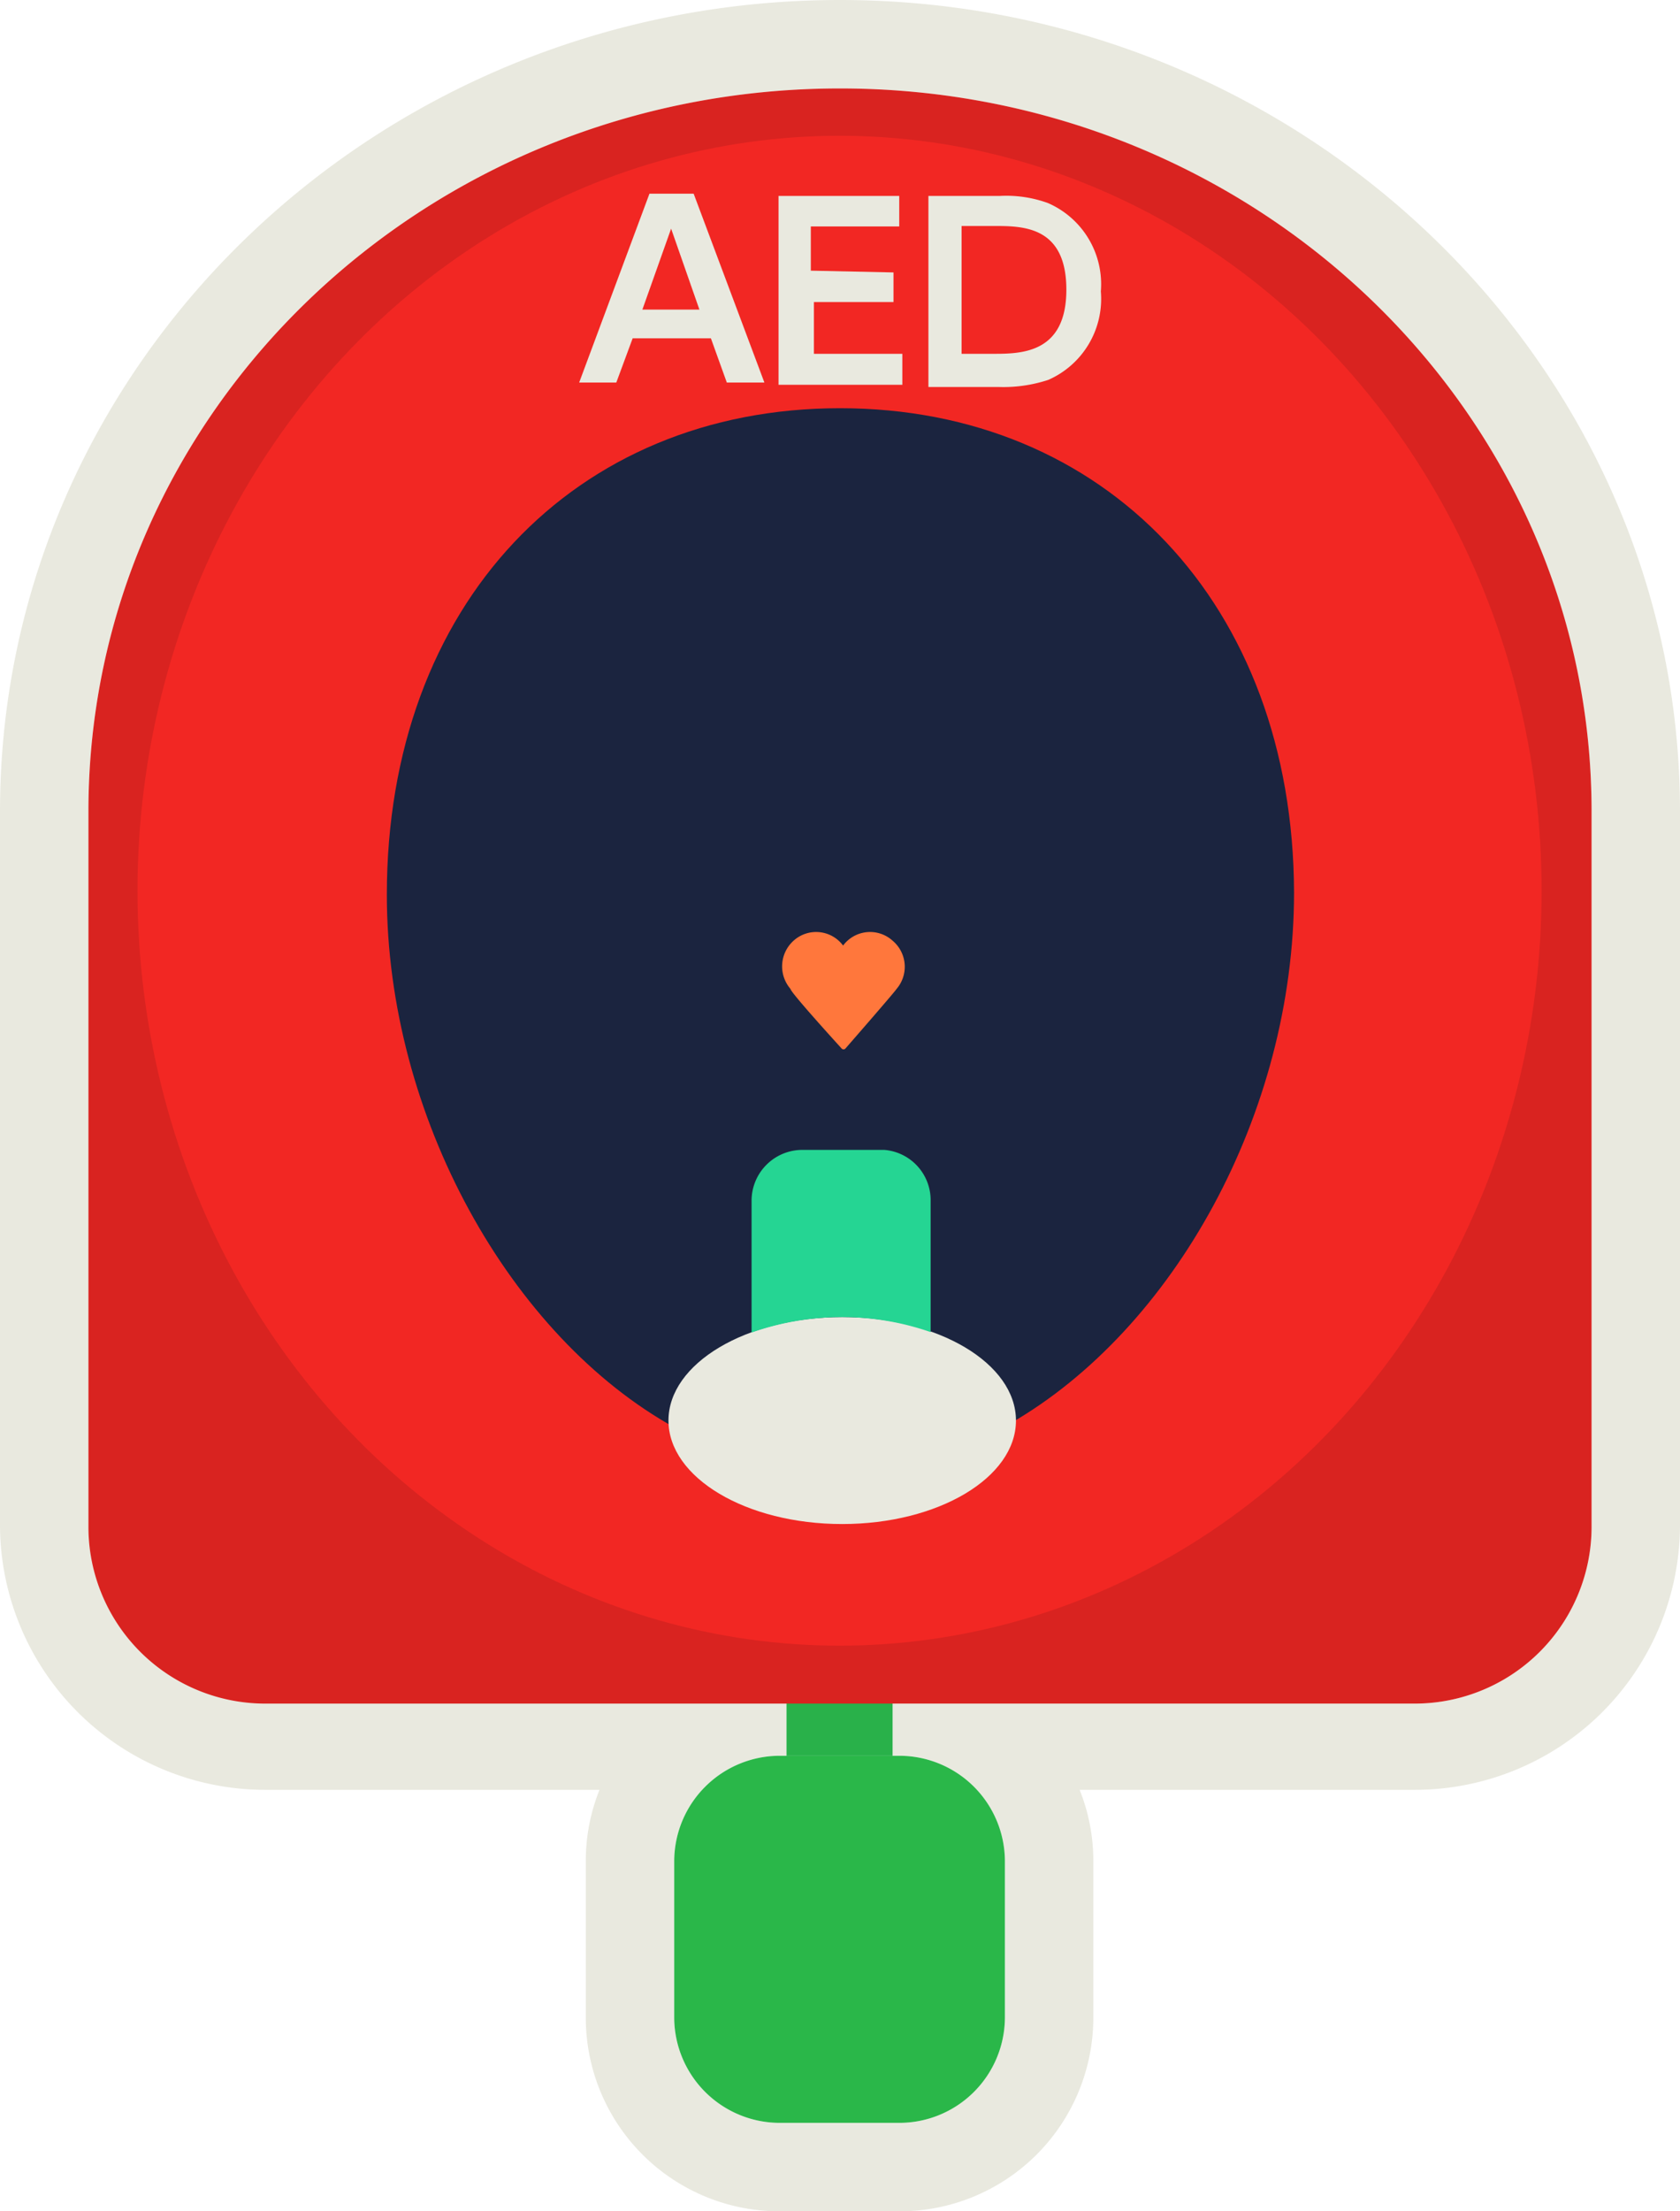
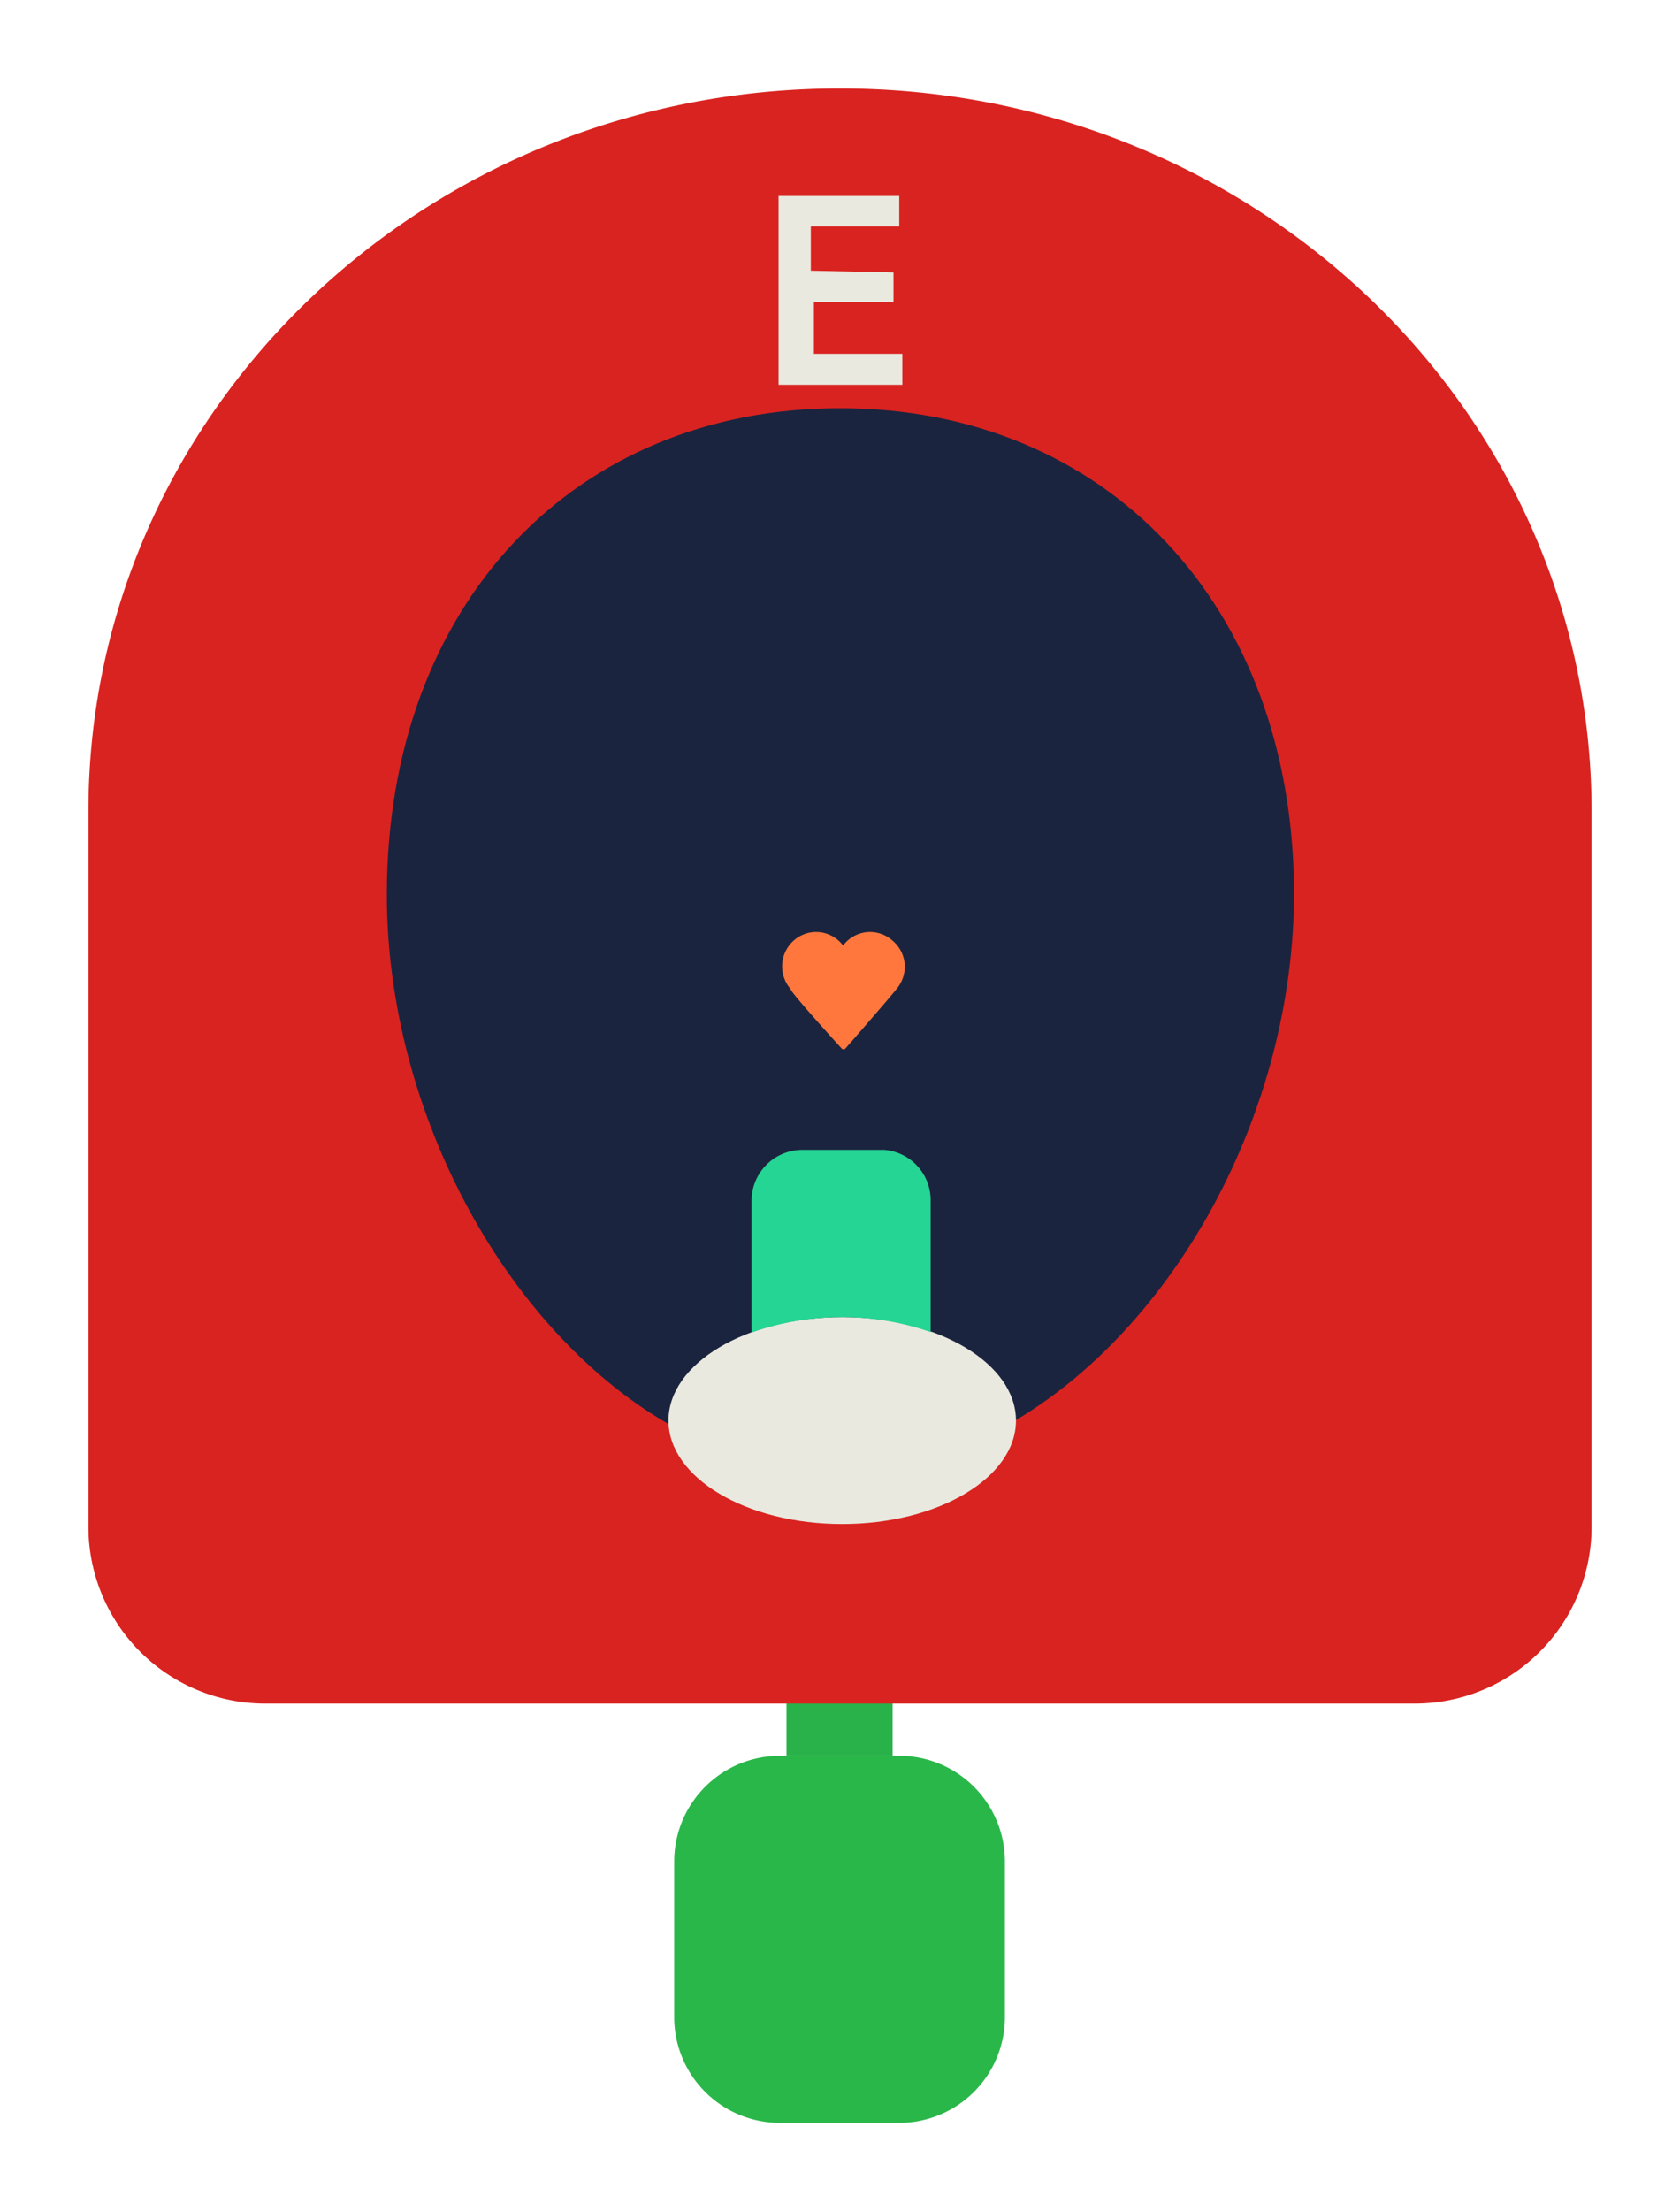
<svg xmlns="http://www.w3.org/2000/svg" id="レイヤー_1" data-name="レイヤー 1" viewBox="0 0 38 50">
  <defs>
    <style>.cls-1{fill:#e9e9df;}.cls-2{fill:#2ab749;}.cls-3{fill:#29b14a;}.cls-4{fill:#d92320;}.cls-5{fill:#f22723;}.cls-6{fill:#1b243f;}.cls-7{fill:#25d593;}.cls-8{fill:#ff773c;}</style>
  </defs>
-   <path class="cls-1" d="M19,2c9.39,0,17,7.33,17,16.37V34.52a4,4,0,0,1-4,4H20.19V39.7h.15a2.39,2.39,0,0,1,2.39,2.38v3.56A2.39,2.39,0,0,1,20.34,48h-2.7a2.39,2.39,0,0,1-2.39-2.38V42.08a2.39,2.39,0,0,1,2.39-2.38h.15V38.48H6a4,4,0,0,1-4-4V18.35C2,9.31,9.61,2,19,2m0-2C8.52,0,0,8.23,0,18.35V34.52a6,6,0,0,0,6,5.95h7.56a4.31,4.31,0,0,0-.31,1.61v3.56A4.38,4.38,0,0,0,17.64,50h2.7a4.38,4.38,0,0,0,4.39-4.36V42.08a4.31,4.31,0,0,0-.31-1.61H32a6,6,0,0,0,6-5.95V18.35C38,8.23,29.46,0,19,0Z" />
  <path class="cls-2" d="M22.73,42.08a2.39,2.39,0,0,0-2.39-2.38h-2.7a2.39,2.39,0,0,0-2.39,2.38v3.56A2.39,2.39,0,0,0,17.64,48h2.7a2.39,2.39,0,0,0,2.39-2.38Z" />
  <path class="cls-3" d="M18.92,36.88c-.38,0-.75,0-1.13,0V39.7h2.4V36.83C19.77,36.87,19.34,36.88,18.92,36.88Z" />
  <path class="cls-4" d="M2,18.35C2,9.31,9.61,2,19,2S36,9.31,36,18.35V34.52a4,4,0,0,1-4,4H6a4,4,0,0,1-4-4Z" />
-   <ellipse class="cls-5" cx="18.99" cy="20.14" rx="15.88" ry="17.07" />
  <path class="cls-6" d="M19,9.23c-6,0-10.25,4.43-10.25,11,0,5,2.79,10,6.53,12.06,0,0,0-.07,0-.11,0,1.25,1.7,2.26,3.79,2.26s3.79-1,3.79-2.26v0c3.68-2.12,6.41-7,6.41-12C29.25,13.66,25,9.23,19,9.23Z" />
  <ellipse class="cls-1" cx="19.05" cy="32.12" rx="3.93" ry="2.34" />
  <path class="cls-7" d="M19.05,29.78a6.14,6.14,0,0,1,2,.34v-3A1.14,1.14,0,0,0,20,26H18.16A1.15,1.15,0,0,0,17,27.13v3A6.23,6.23,0,0,1,19.05,29.78Z" />
  <path class="cls-8" d="M20.19,21.27a.76.76,0,0,0-1.12.11h0a.76.76,0,0,0-1.12-.11.78.78,0,0,0-.07,1.09c0,.08,1.15,1.34,1.15,1.34a.06.06,0,0,0,.1,0s1.1-1.26,1.15-1.34A.77.77,0,0,0,20.19,21.27Z" />
-   <path class="cls-1" d="M14.31,7.65l-.37,1H13.1l1.59-4.27h1l1.6,4.27h-.85l-.36-1ZM15.82,7l-.64-1.83L14.53,7Z" />
  <path class="cls-1" d="M20.21,6.16v.67h-1.8V8h2V8.7h-2.8V4.43h2.73v.69h-2v1Z" />
-   <path class="cls-1" d="M21,4.43h1.62a2.76,2.76,0,0,1,1.08.16,2,2,0,0,1,1.2,2,2,2,0,0,1-1.19,2,3.26,3.26,0,0,1-1.13.16H21ZM21.75,8h.7c.64,0,1.67,0,1.67-1.45s-1-1.44-1.65-1.44h-.72Z" />
</svg>